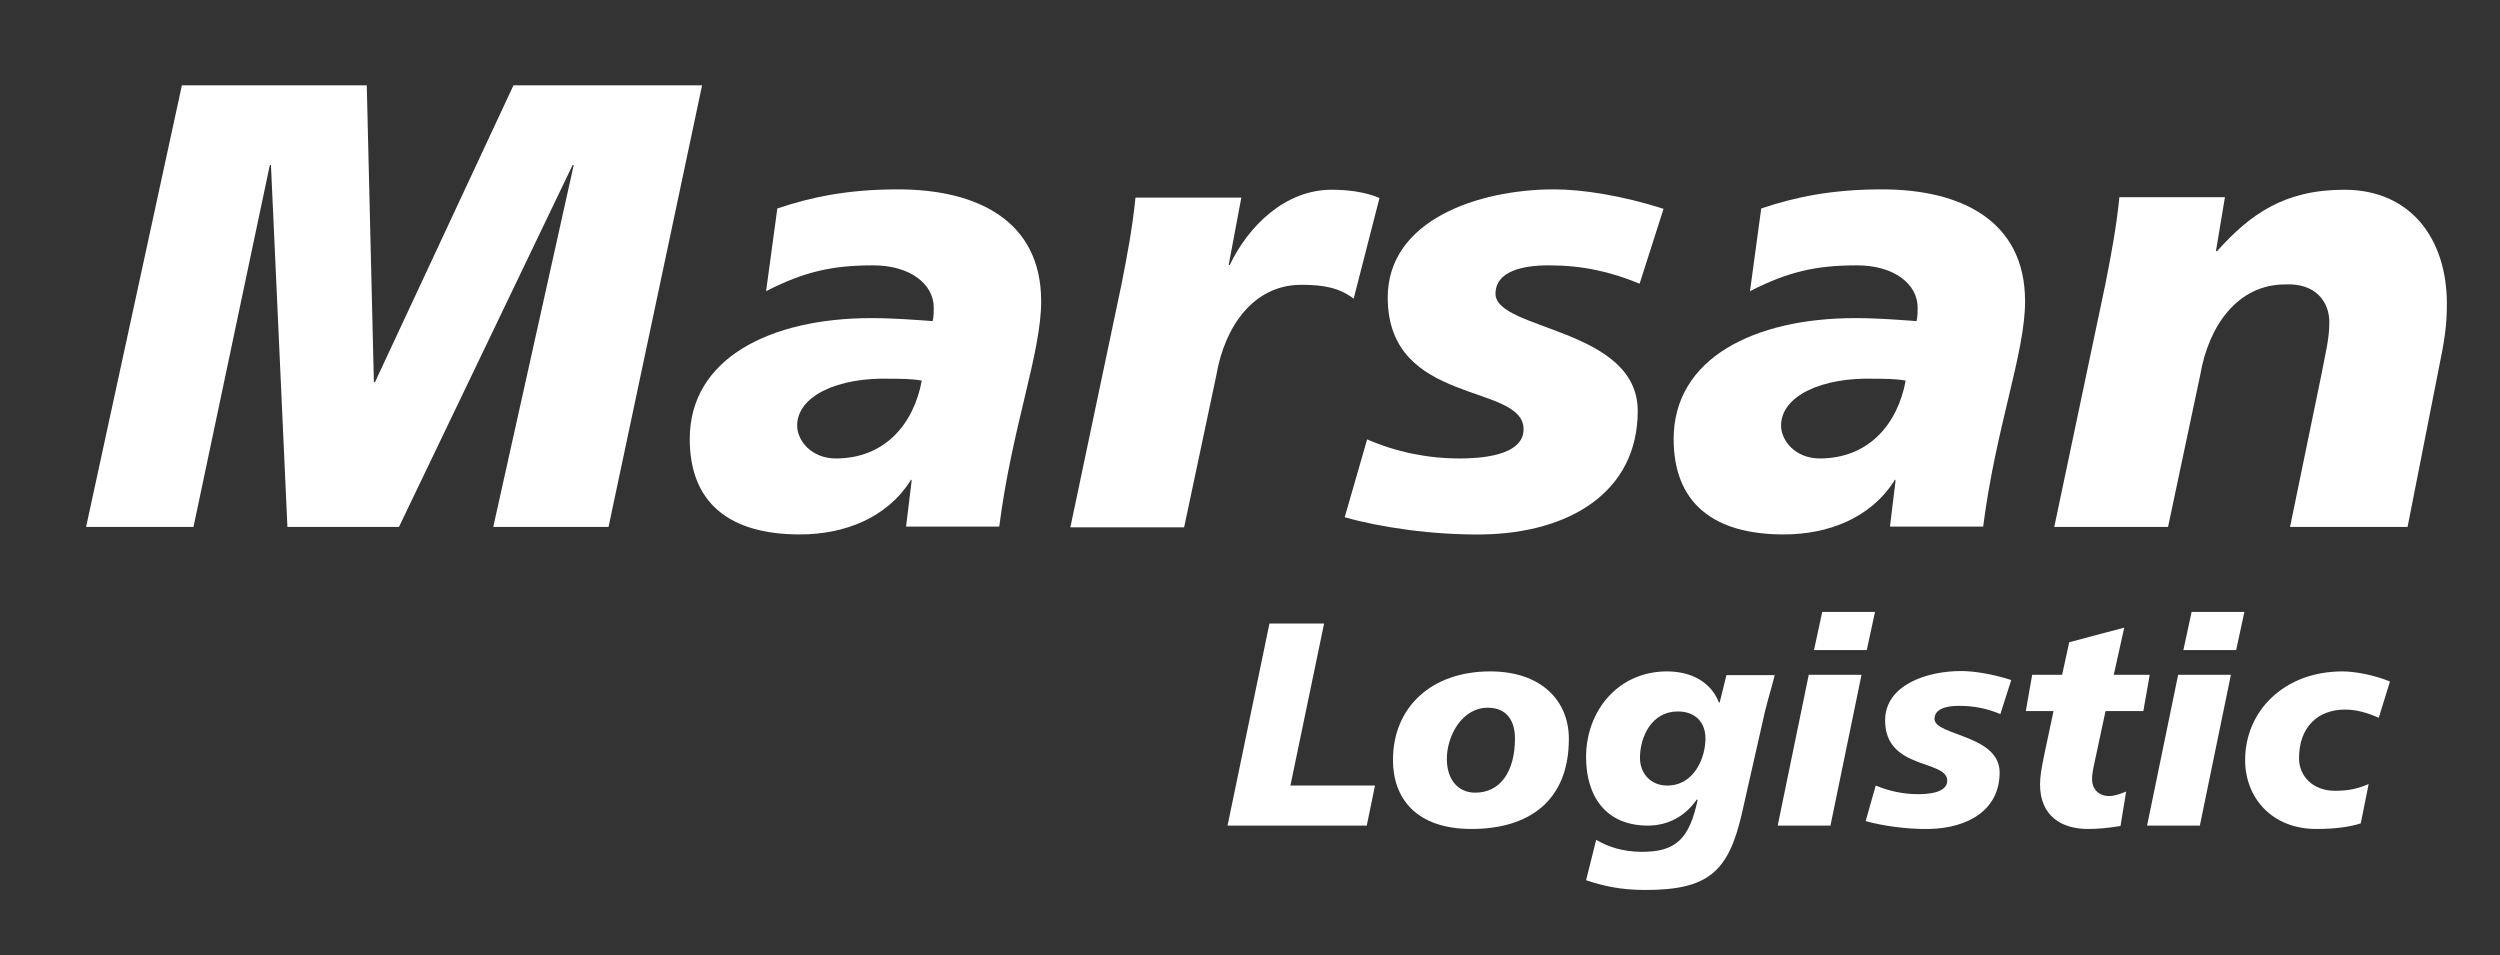
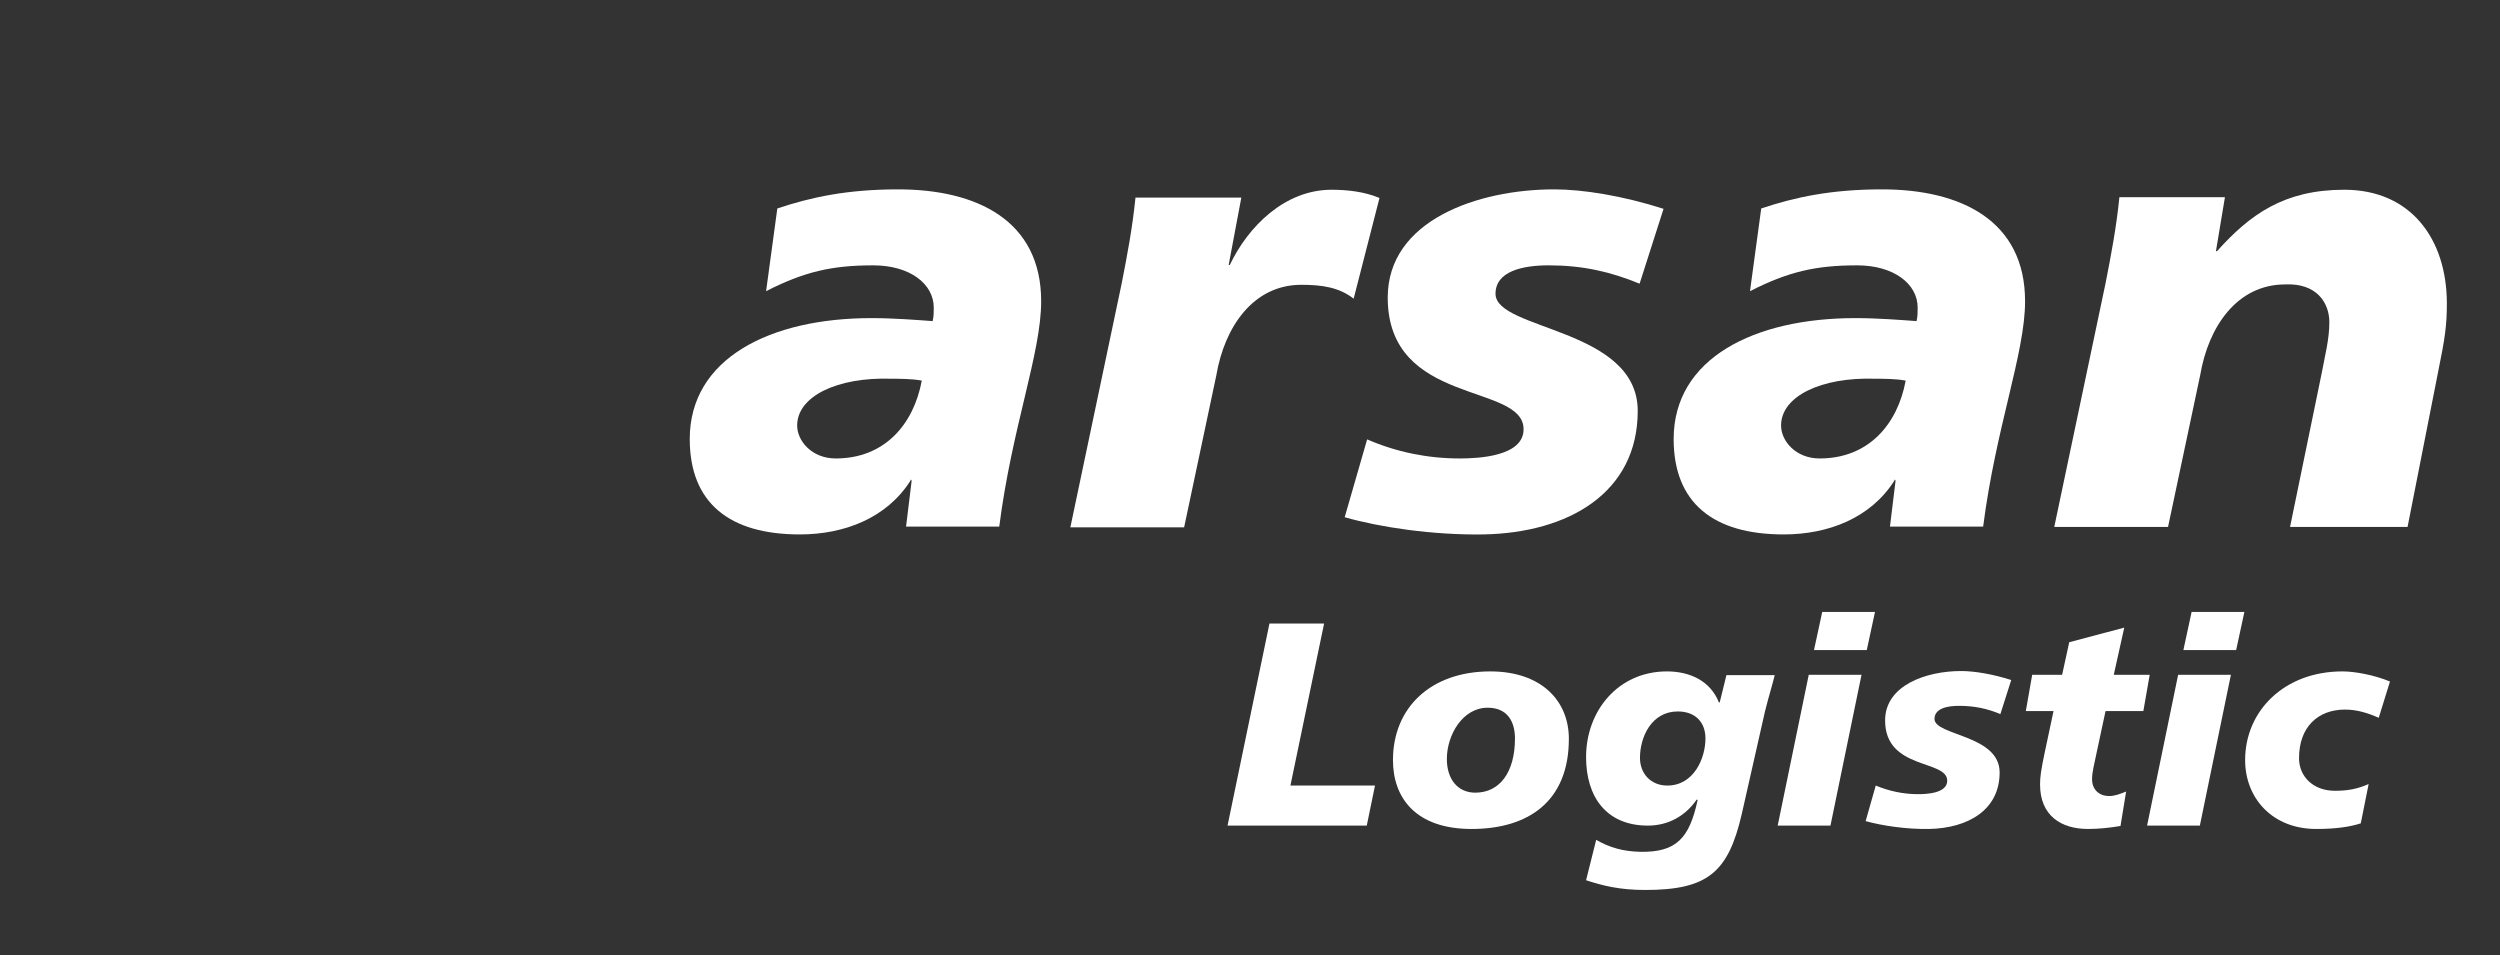
<svg xmlns="http://www.w3.org/2000/svg" version="1.0" id="Capa_1" x="0px" y="0px" viewBox="0 0 668 255.3" style="enable-background:new 0 0 668 255.3;" xml:space="preserve">
  <rect x="0" y="0" width="668" height="255.3" fill="#333333" stroke="none" />
  <style type="text/css">
	.st0{fill:#FFFFFF;}
</style>
  <g>
-     <path class="st0" d="M48.6,22.8H98l1.9,79.3h0.3l37-79.3h50.4l-25,118h-30.8l21.5-96.7H153l-46.4,96.7H76.8l-4.4-96.7h-0.3   l-20.4,96.7H23L48.6,22.8z" />
    <path class="st0" d="M243.6,128.4l-0.3-0.3v0.3c-6.4,10.1-17.8,14.4-29.6,14.4c-18.9,0-29.4-8.5-29.4-25.5   c0-21.6,21.6-32.3,48.5-32.3c6.1,0,12.2,0.5,16.4,0.8c0.3-1.2,0.3-2.4,0.3-3.6c0-6.3-6.3-11.3-16.2-11.3c-11,0-18.4,1.7-28.6,6.9   l3-22.1c9-3,18.6-5.1,32.3-5.1c21,0,38.2,8.3,38.2,29.9c0,13.9-7.8,33.6-11.2,60.2h-24.9L243.6,128.4z M223.3,122.5   c13,0,20.8-9,23-20.8c-2.5-0.5-6.3-0.5-8.1-0.5c-14.5-0.5-25.2,4.7-25.2,12.5C213,117.8,216.9,122.5,223.3,122.5z" />
    <path class="st0" d="M331.7,52.7l-3.4,18.1h0.3c4.9-10.3,14.7-20.1,27.2-20.1c4.1,0,8.8,0.5,12.8,2.2l-6.9,26.9   c-3.9-3-8.3-3.7-14-3.7c-12.8,0-20.5,11.2-22.7,24.2l-8.6,40.6H286l13.7-65.1c1.5-7.6,2.9-15,3.7-23h28.3V52.7z" />
    <path class="st0" d="M365.3,117.4c7.8,3.4,16.2,5.1,24.7,5.1c4.9,0,17.1-0.5,17.1-7.8c0-12.5-36.3-6.1-36.3-35.2   c0-20.6,24-28.9,44.5-28.9c7.6,0,18.3,1.7,29.2,5.2l-6.4,20c-7.8-3.2-15.2-4.9-24.3-4.9c-6.8,0-14.2,1.5-14.2,7.6   c0,9.8,38,9.1,38,31.3c0,21.8-18.4,32.6-41.3,33c-13.4,0.2-27.6-1.9-37-4.6L365.3,117.4z" />
    <path class="st0" d="M506.5,128.4l-0.3-0.3v0.3c-6.4,10.1-17.8,14.4-29.6,14.4c-18.9,0-29.4-8.5-29.4-25.5   c0-21.6,21.6-32.3,48.5-32.3c6.1,0,12.2,0.5,16.4,0.8c0.3-1.2,0.3-2.4,0.3-3.6c0-6.3-6.3-11.3-16.2-11.3c-11,0-18.4,1.7-28.6,6.9   l3-22.1c9-3,18.6-5.1,32.3-5.1c21,0,38.2,8.3,38.2,29.9c0,13.9-7.8,33.6-11.2,60.2H505L506.5,128.4z M486.2,122.5   c13,0,20.8-9,23-20.8c-2.5-0.5-6.3-0.5-8.1-0.5c-14.5-0.5-25.2,4.7-25.2,12.5C475.9,117.8,479.8,122.5,486.2,122.5z" />
    <path class="st0" d="M562.6,75.7c1.5-7.6,2.9-15,3.7-23h28.2l-2.4,14.4h0.3c8.8-9.8,17.9-16.4,34-16.4c17.8,0,27.4,13.2,27.4,30.4   c0,5.9-0.5,9.3-2.4,18.6l-8.1,41.1h-31.4l8.5-41.3c0.8-4.4,2-8.8,2-13.4c0-5.2-3.4-10.5-11.8-10.1c-12.8,0-20.5,11.2-22.7,24.2   l-8.6,40.6h-30.4L562.6,75.7z" />
  </g>
  <g>
    <path class="st0" d="M339.2,166.6h14.6l-9,43.3h22.6l-2.2,10.7H328L339.2,166.6z" />
    <path class="st0" d="M393.2,221.5c-14.9,0-21-8.3-21-18.4c0-14.1,10.2-23.7,26-23.7c13.7,0,21,7.9,21,18   C419.2,214.2,408.3,221.5,393.2,221.5z M397.5,189.1c-6.7,0-10.9,7.3-10.9,13.7c0,5.4,2.9,9,7.6,9c6.5,0,10.6-5.4,10.6-14.5   C404.8,193.1,403,189.1,397.5,189.1z" />
    <path class="st0" d="M426.5,224.4c3.6,2.1,7.3,3.1,11.7,3.2c9.7,0.2,13.2-3.6,15.4-13.8l-0.2-0.2c-3.1,4.5-7.7,7-13.1,7   c-11.1,0-16.5-7.7-16.5-18.3c0-12.4,8.6-22.9,21.6-22.9c6.1,0,11.6,2.5,13.9,8.3h0.2l1.8-7.3h12.9c-0.5,2.2-1.5,5.3-2.6,9.7   l-6.2,27.4c-3.6,15.6-9.1,20.3-25.8,20.3c-7,0-11.5-1.2-15.8-2.6L426.5,224.4z M448.3,190.1c-7,0-10.1,6.8-10.1,12.4   c0,4.2,2.9,7.4,7.3,7.4c7.1,0,10.2-7.3,10.2-12.6C455.7,193.1,453.1,190.1,448.3,190.1z" />
    <path class="st0" d="M483.3,180.3h14.1l-8.3,40.3H475L483.3,180.3z M486.9,163.5H501l-2.2,10.2h-14.1L486.9,163.5z" />
    <path class="st0" d="M501.2,209.9c3.6,1.5,7.4,2.3,11.3,2.3c2.2,0,7.8-0.2,7.8-3.6c0-5.7-16.6-2.8-16.6-16.1   c0-9.4,11-13.2,20.3-13.2c3.5,0,8.4,0.8,13.4,2.4l-2.9,9.1c-3.6-1.5-7-2.2-11.1-2.2c-3.1,0-6.5,0.7-6.5,3.5   c0,4.5,17.4,4.2,17.4,14.3c0,10-8.4,14.9-18.9,15.1c-6.1,0.1-12.6-0.9-16.9-2.1L501.2,209.9z" />
    <path class="st0" d="M543,180.3h8l1.9-8.7l14.7-3.9l-2.8,12.6h9.6l-1.7,9.7h-10.1l-2.4,11.2c-0.6,3-1.2,5-1.2,7   c0,2.7,1.8,4.5,4.6,4.5c1.5,0,3-0.6,4.5-1.2l-1.5,9.2c-2.9,0.5-5.9,0.8-8.7,0.8c-7.1,0-12.8-3.5-12.8-11.9c0-2,0.3-4,1.2-8.3   l2.4-11.3h-7.4L543,180.3z" />
    <path class="st0" d="M582,180.3h14.1l-8.3,40.3h-14.1L582,180.3z M585.6,163.5h14.1l-2.2,10.2h-14.1L585.6,163.5z" />
    <path class="st0" d="M630.8,220c-2.8,0.9-6.5,1.5-11.9,1.5c-11.8,0-19-8.3-19-18.4c0-13.2,10.5-23.7,26-23.7c3.4,0,8.6,1,12.7,2.7   l-3,9.7c-2.9-1.3-5.9-2.2-9-2.2c-7.2,0-12.3,4.6-12.3,13c0,4.8,3.7,8.7,9.6,8.7c3.5,0,6-0.5,9-1.8L630.8,220z" />
  </g>
</svg>